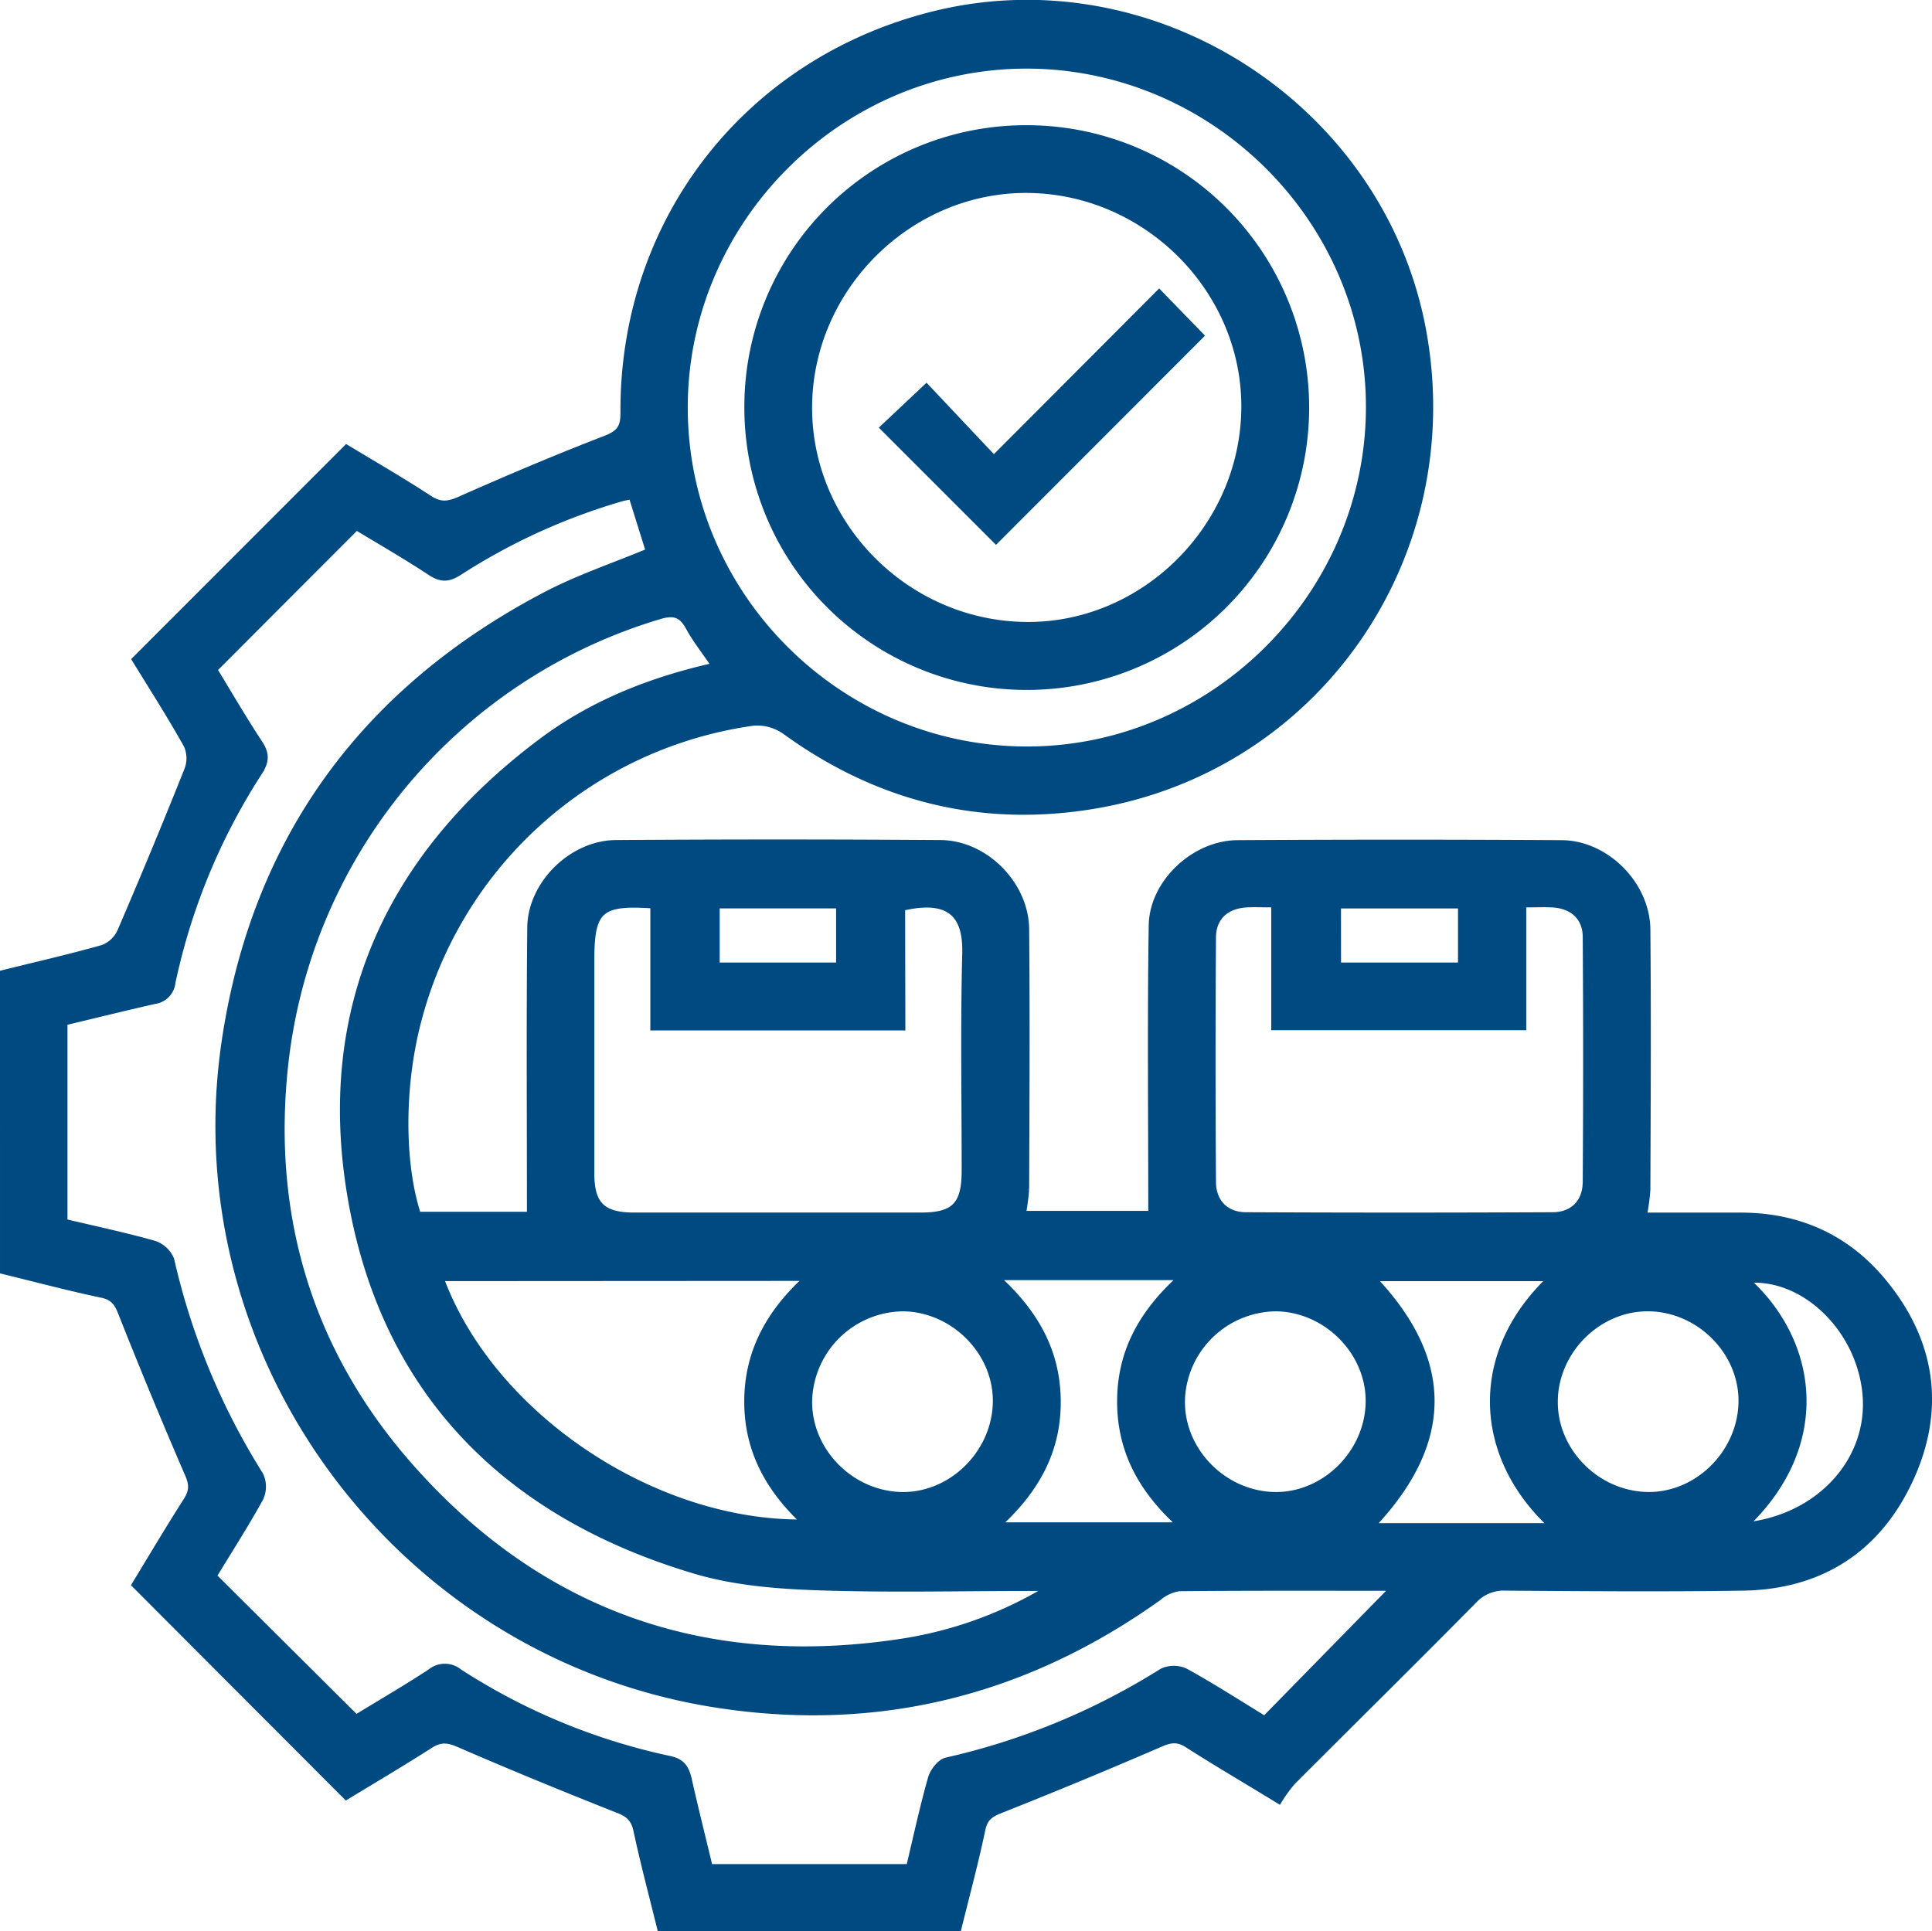
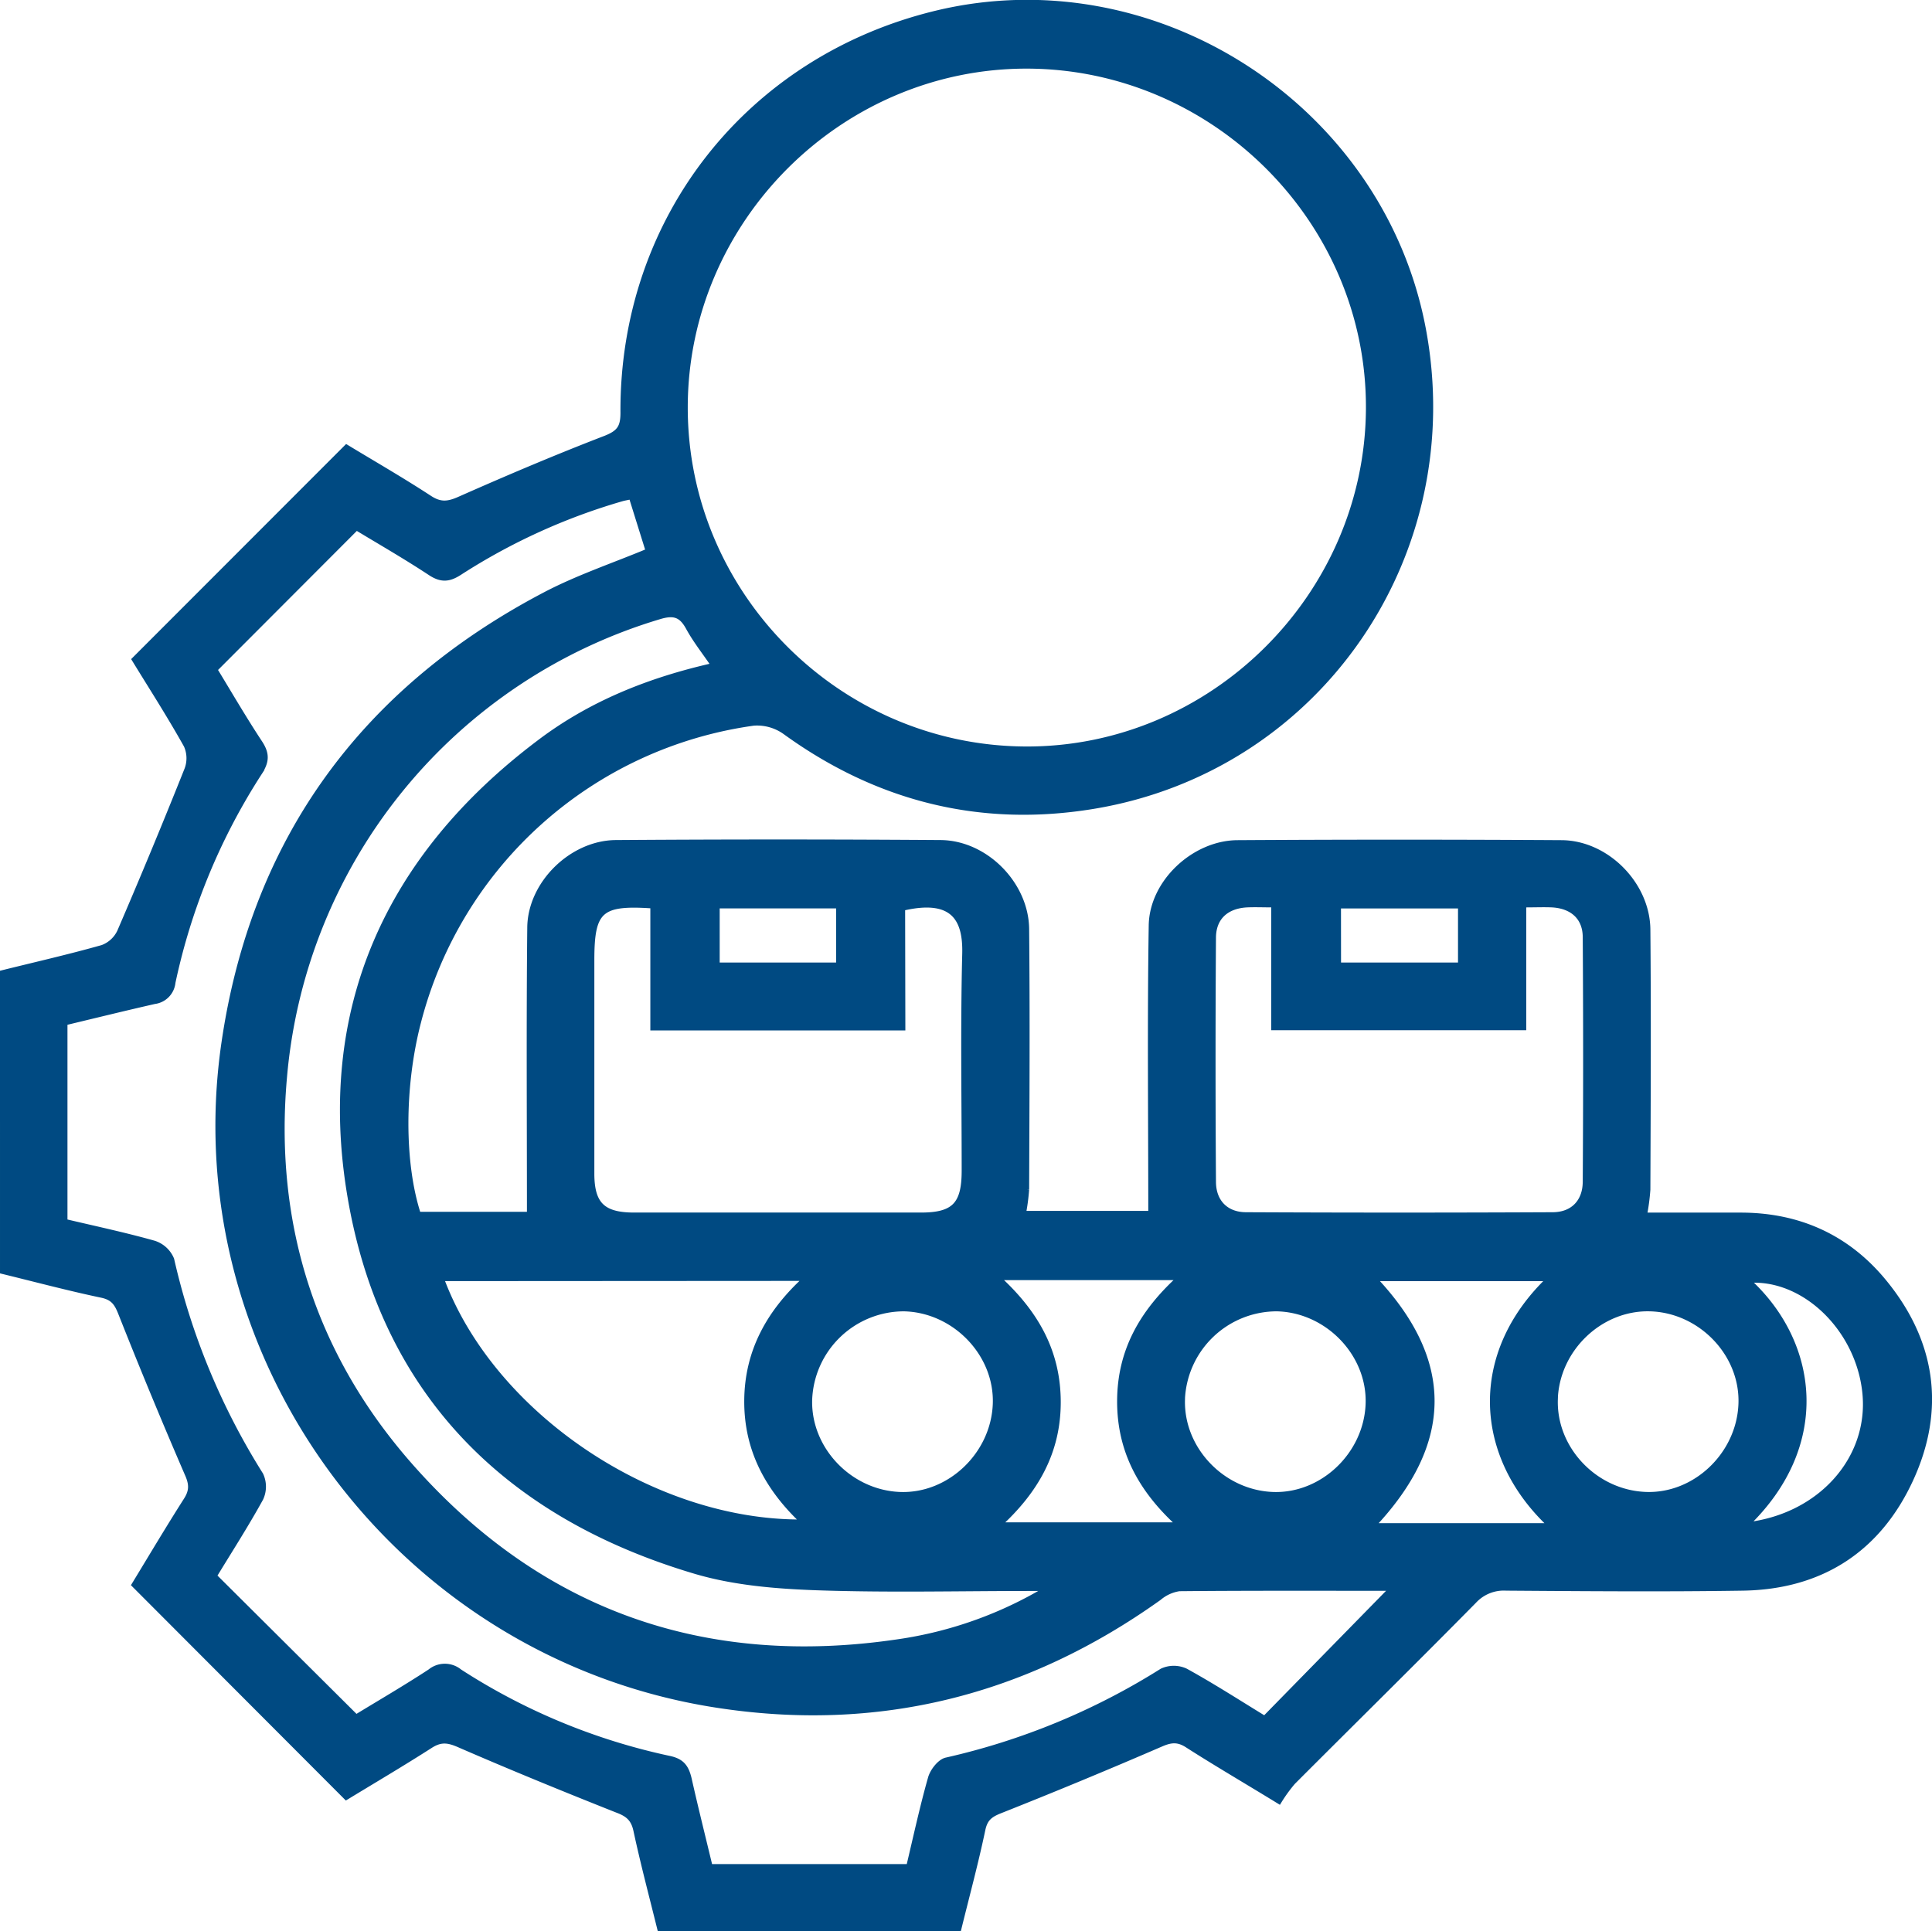
<svg xmlns="http://www.w3.org/2000/svg" viewBox="0 0 348.5 348.41">
  <defs>
    <style>.cls-1{fill:#004a82;stroke:#004a82;stroke-miterlimit:10;}</style>
  </defs>
  <g id="Слой_2" data-name="Слой 2">
    <g id="Слой_1-2" data-name="Слой 1">
      <path class="cls-1" d="M75.43,219.12H95.55c0-17.35-.12-34.57.06-51.79.08-7.92,7.53-15.22,15.47-15.28q29.25-.21,58.5,0c8.11,0,15.48,7.43,15.56,15.55.15,15.65.06,31.29,0,46.94a36.51,36.51,0,0,1-.58,4.41h23.07c0-17.34-.19-34.69.08-52,.12-7.77,7.68-14.82,15.49-14.88q29.25-.18,58.5,0c8.1.06,15.43,7.49,15.5,15.62.14,15.64.06,31.29,0,46.93a38.16,38.16,0,0,1-.62,4.64H314c10.43,0,19.17,3.94,25.76,11.93,8.9,10.78,10.71,23,4.88,35.67s-16.18,19.37-30.22,19.6c-14.24.22-28.48.1-42.73,0a7.32,7.32,0,0,0-5.81,2.34c-10.84,11-21.8,21.78-32.69,32.69a27.2,27.2,0,0,0-2.48,3.42c-6-3.68-11.36-6.8-16.54-10.12-1.71-1.1-3-.94-4.78-.16q-14.38,6.22-28.95,12c-1.82.72-2.77,1.4-3.2,3.45-1.24,5.91-2.82,11.75-4.32,17.84H119.05c-1.43-5.78-3-11.69-4.29-17.68-.45-2.16-1.51-3-3.42-3.71-9.6-3.81-19.17-7.72-28.64-11.84-2-.86-3.29-.93-5.08.21-5.09,3.26-10.3,6.33-15.16,9.29L24.25,285.9c2.92-4.79,6.06-10.09,9.37-15.28,1.08-1.69,1-2.95.18-4.77q-6.22-14.39-12-29c-.72-1.82-1.42-2.8-3.46-3.23-5.9-1.24-11.75-2.8-17.84-4.29V175.52c5.87-1.46,12-2.85,18-4.55a5.61,5.61,0,0,0,3.13-2.89q6.27-14.55,12.14-29.27a5.74,5.74,0,0,0-.13-4.35c-3-5.37-6.35-10.58-9.35-15.48L62.51,80.73c4.66,2.83,9.9,5.84,14.95,9.14,1.94,1.27,3.33,1.14,5.39.23,8.7-3.85,17.47-7.58,26.35-11,2.54-1,3.23-2,3.22-4.67-.18-34.84,22.58-63.8,56.41-72,39.49-9.55,80.29,16.86,87.86,56.87,7.7,40.74-18.82,79.41-59.47,86.13-20.27,3.35-38.86-1.3-55.57-13.4a8.72,8.72,0,0,0-5.69-1.62,72.79,72.79,0,0,0-60.51,53.95C72.43,195.93,72.4,209.82,75.43,219.12Zm175.78,67.37c-12.86,0-25.68-.05-38.49.07a7.37,7.37,0,0,0-3.68,1.68c-24.09,17.19-50.75,23.9-80,19.3C72.18,298.62,32.13,245,40.45,188.11c5.35-36.61,25.13-63.63,57.94-80.83,5.92-3.1,12.34-5.24,18.59-7.85q-1.47-4.71-3.08-9.87c-.76.17-1.31.25-1.85.41a110.75,110.75,0,0,0-29.13,13.28c-1.92,1.25-3.3,1.38-5.28.08-4.55-3-9.28-5.71-13.35-8.18L38.7,120.79c2.55,4.18,5.24,8.82,8.19,13.29,1.29,2,1.15,3.35-.1,5.3a112.87,112.87,0,0,0-15.64,37.87,3.79,3.79,0,0,1-3.3,3.38c-5.41,1.23-10.8,2.56-16.18,3.85V220.4c5.49,1.3,10.83,2.43,16.08,3.91a5.07,5.07,0,0,1,3.17,2.9A124.85,124.85,0,0,0,47,266.07a5,5,0,0,1,0,4.25c-2.69,4.88-5.72,9.58-8.4,14l25.63,25.5c4.24-2.59,8.88-5.29,13.36-8.22a4.16,4.16,0,0,1,5.3,0,113.09,113.09,0,0,0,37.86,15.67c2.27.49,3,1.57,3.5,3.58,1.19,5.31,2.52,10.59,3.8,15.94h35.91c1.3-5.45,2.45-10.79,3.93-16,.36-1.28,1.69-3,2.85-3.23a124.5,124.5,0,0,0,38.87-16.07,5,5,0,0,1,4.25,0c4.89,2.69,9.59,5.73,14.26,8.58ZM185.34,11.88c-33.79-.09-61.75,27.79-61.78,61.59s27.63,61.49,61.33,61.7,61.81-27.62,62-61.42S219.15,12,185.34,11.88Zm-56.53,108.2c-1.68-2.47-3.34-4.55-4.6-6.86s-2.59-2.82-5.28-2a95.26,95.26,0,0,0-67.67,83.2c-2.34,26.53,5.25,50.22,22.8,70.11,23.38,26.49,53.05,36.88,88,31.69a72.2,72.2,0,0,0,27.05-9.7h-3.35c-12.84,0-25.69.32-38.51-.13-7.28-.26-14.78-.88-21.72-2.92-34.16-10.1-56.42-32.35-62.37-67.73-5.66-33.59,6.79-61.1,34-81.67C106.43,127,117.08,122.71,128.81,120.08Zm34,65.31h-45v-22c-9.55-.67-11.1.75-11.1,9.83q0,19.24,0,38.49c0,5.57,2,7.53,7.63,7.54h51.79c6,0,7.83-1.93,7.84-8,0-13.07-.23-26.14.1-39.19.16-6.31-2.11-10.41-11.3-8.25Zm112-22.19v22.16h-45V163.2c-1.89,0-3.41-.07-4.92,0-3.68.21-6,2.28-6.05,5.89q-.15,22.05,0,44.1c0,3.65,2.3,6,5.93,6q27.64.13,55.29,0c3.64,0,5.92-2.33,5.94-6q.14-22,0-44.09c0-3.62-2.37-5.69-6-5.9C278.47,163.13,277,163.2,274.81,163.2ZM79.56,230.62c9.08,24.63,38.22,44.31,65.43,44-6.47-6.05-10.28-13.07-10.24-21.9s3.95-16,10.74-22.14ZM146,252.55c-.23,8.95,7.29,16.8,16.4,17.11,8.91.3,16.81-7.21,17.18-16.32s-7.39-17.1-16.57-17.27A17.09,17.09,0,0,0,146,252.55Zm67.25,0c-.23,8.95,7.29,16.79,16.4,17.11,8.91.3,16.81-7.2,17.18-16.31s-7.38-17.11-16.56-17.28A17.1,17.1,0,0,0,213.24,252.55Zm67.26-.07c-.28,8.94,7.19,16.81,16.32,17.17,8.9.36,16.83-7.1,17.25-16.24s-7.3-17.12-16.49-17.34C288.62,235.85,280.78,243.38,280.5,252.48Zm-67.67,22.66c-7-6.31-10.85-13.41-10.83-22.37s3.94-16,10.95-22.33H179.84c7.13,6.46,11,13.56,11,22.53s-4,16-10.77,22.17Zm34.94-44.51c14,14.76,14.06,29.55-.24,44.66h32.3c-13.57-12.56-14.55-31.1-.24-44.66Zm67.12,44.52c13.4-1.47,22.68-11.9,21.55-23.76-1.12-11.71-11.12-21.31-21.28-20.43C327.51,242.09,330.07,260.67,314.89,275.15Zm-185.58-101h22V163.38h-22Zm112.08,0H263.5V163.39H241.39Z" />
-       <path class="cls-1" d="M185.2,23.09a50.44,50.44,0,1,1-50.43,50.08A50.28,50.28,0,0,1,185.2,23.09Zm.26,11.22c-21.32-.22-39.32,17.59-39.47,39-.14,21.22,17.35,39,38.78,39.39,21.26.39,39.34-17.34,39.64-38.87C224.71,52.57,207,34.54,185.46,34.31Z" />
-       <path class="cls-1" d="M179.66,97.59,159.24,77.16l7.87-7.41q5.74,6.1,12.16,12.9l29.82-29.9,7.57,7.8Z" />
    </g>
  </g>
</svg>